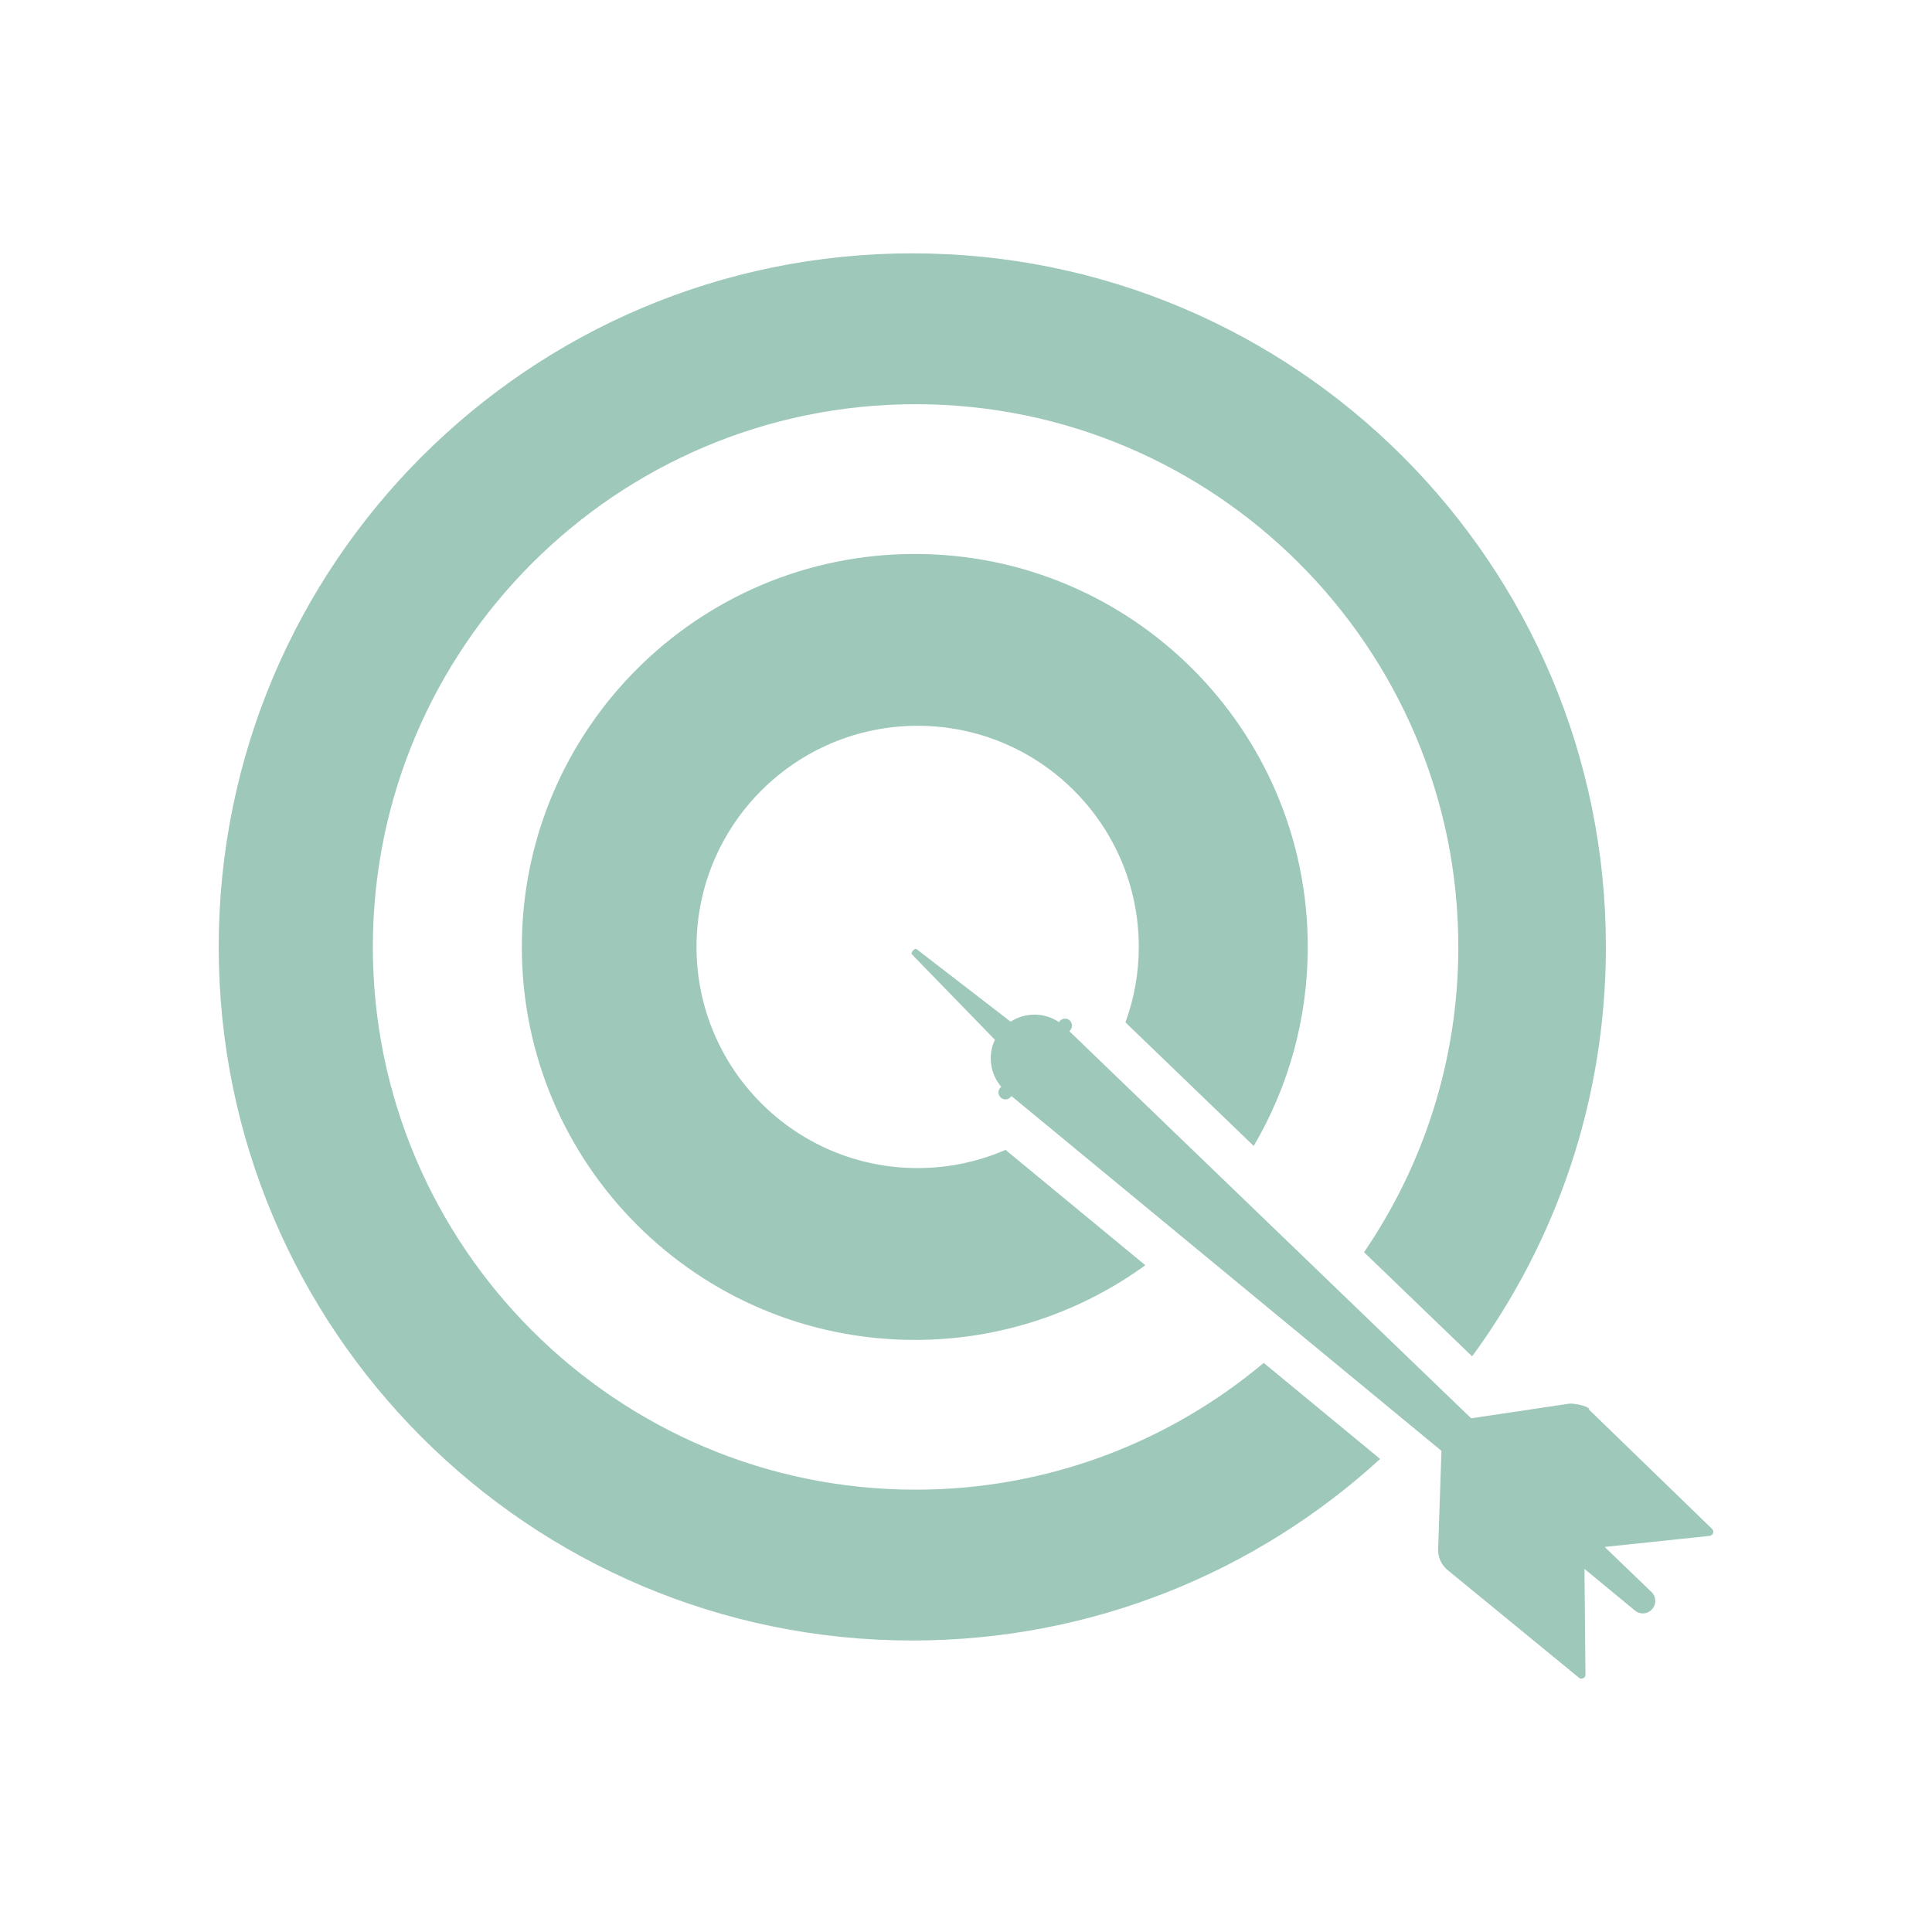
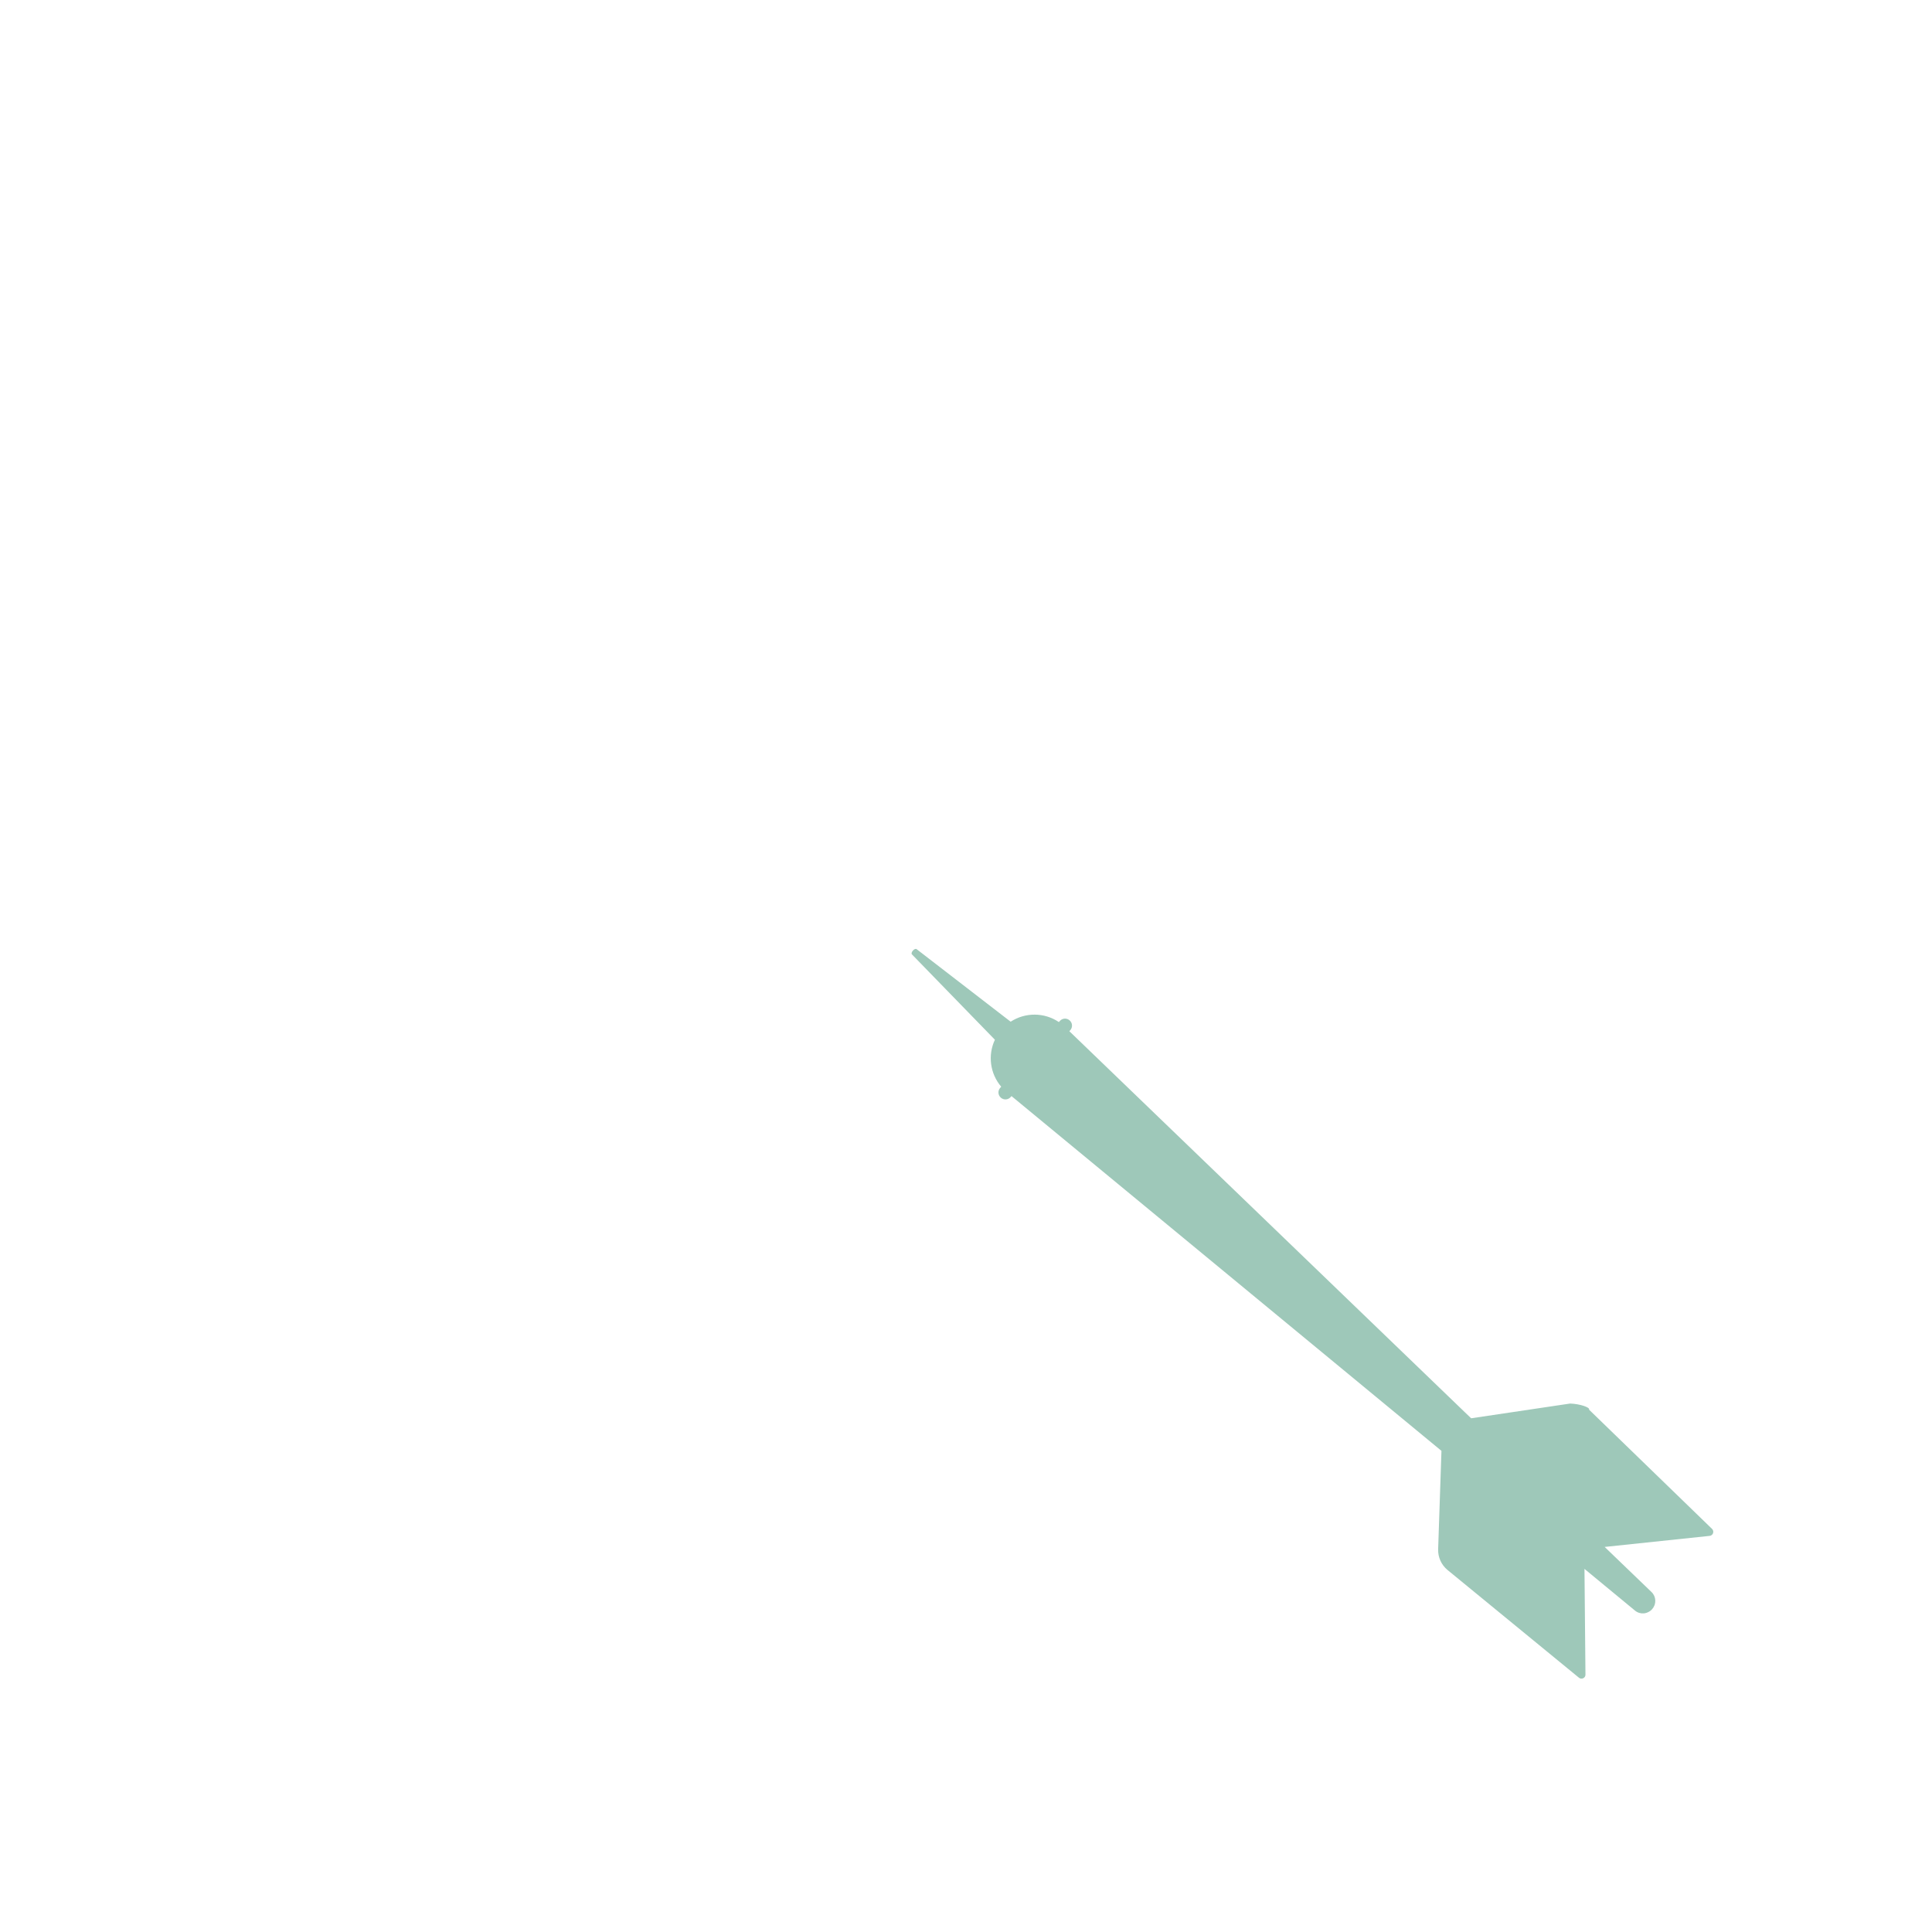
<svg xmlns="http://www.w3.org/2000/svg" width="512" height="512" viewBox="0 0 512 512" fill="none">
-   <path d="M242.633 394.779C163.323 394.779 98.807 330.25 98.807 250.954C98.807 171.63 163.323 107.115 242.633 107.115C321.944 107.115 386.473 171.631 386.473 250.954C386.473 280.931 377.239 308.787 361.483 331.854L390.129 359.451C412.409 329.041 425.577 291.535 425.577 250.947C425.577 149.433 343.283 67.139 241.769 67.139C140.255 67.139 57.961 149.432 57.961 250.947C57.961 352.461 140.254 434.754 241.769 434.754C289.547 434.754 333.063 416.523 365.75 386.641L334.898 361.185C309.905 382.137 277.721 394.779 242.633 394.779Z" fill="#9EC8B9" />
-   <path d="M332.242 303.686C341.345 288.219 346.572 270.198 346.572 250.955C346.572 193.433 299.947 146.808 242.439 146.808C184.917 146.808 138.291 193.433 138.291 250.955C138.291 308.463 184.917 355.089 242.439 355.089C265.257 355.089 286.362 347.745 303.521 335.296L266.471 304.726C259.333 307.825 251.465 309.554 243.188 309.554C210.822 309.554 184.584 283.318 184.584 250.948C184.584 218.583 210.823 192.344 243.188 192.344C275.55 192.344 301.792 218.583 301.792 250.948C301.792 257.977 300.527 264.703 298.255 270.945L332.242 303.686Z" fill="#9EC8B9" />
  <path d="M453.709 405.172L421.105 373.561C421.478 373.012 418.771 372.045 416.106 371.954L389.873 375.86L388.215 374.273L283.391 273.285L283.632 273.014C284.304 272.261 284.237 271.107 283.485 270.435L283.458 270.411C282.705 269.739 281.55 269.805 280.879 270.558L280.611 270.858C276.727 268.244 271.681 268.257 267.833 270.762L242.907 251.532C242.695 251.368 242.266 251.532 241.936 251.901L241.924 251.915C241.594 252.285 241.481 252.729 241.668 252.922L263.659 275.542C261.746 279.605 262.35 284.498 265.331 287.99L265.063 288.291C264.391 289.044 264.458 290.199 265.21 290.87L265.237 290.894C265.99 291.566 267.144 291.499 267.816 290.747L268.058 290.476L380.334 383.117L384.536 386.585L382.001 384.494L381.123 410.557C381.052 412.683 381.975 414.721 383.62 416.07L418.448 444.621C419.137 445.185 420.171 444.69 420.163 443.8L419.902 415.773L433.305 426.835C433.971 427.387 434.806 427.623 435.618 427.56C436.119 427.522 436.604 427.356 437.045 427.09C437.141 427.033 437.239 426.985 437.329 426.916C437.359 426.893 437.385 426.861 437.414 426.838C437.547 426.731 437.678 426.619 437.795 426.488L437.801 426.482L437.803 426.48L437.844 426.433L437.845 426.432L437.852 426.425C438.096 426.151 438.274 425.839 438.409 425.515C438.432 425.458 438.467 425.404 438.487 425.345C438.489 425.339 438.489 425.331 438.492 425.325C438.624 424.942 438.683 424.54 438.668 424.141C438.64 423.327 438.31 422.523 437.685 421.922L429.257 413.813L425.251 409.954L453.067 407.026C453.981 406.929 454.367 405.811 453.709 405.172Z" fill="#9EC8B9" />
</svg>